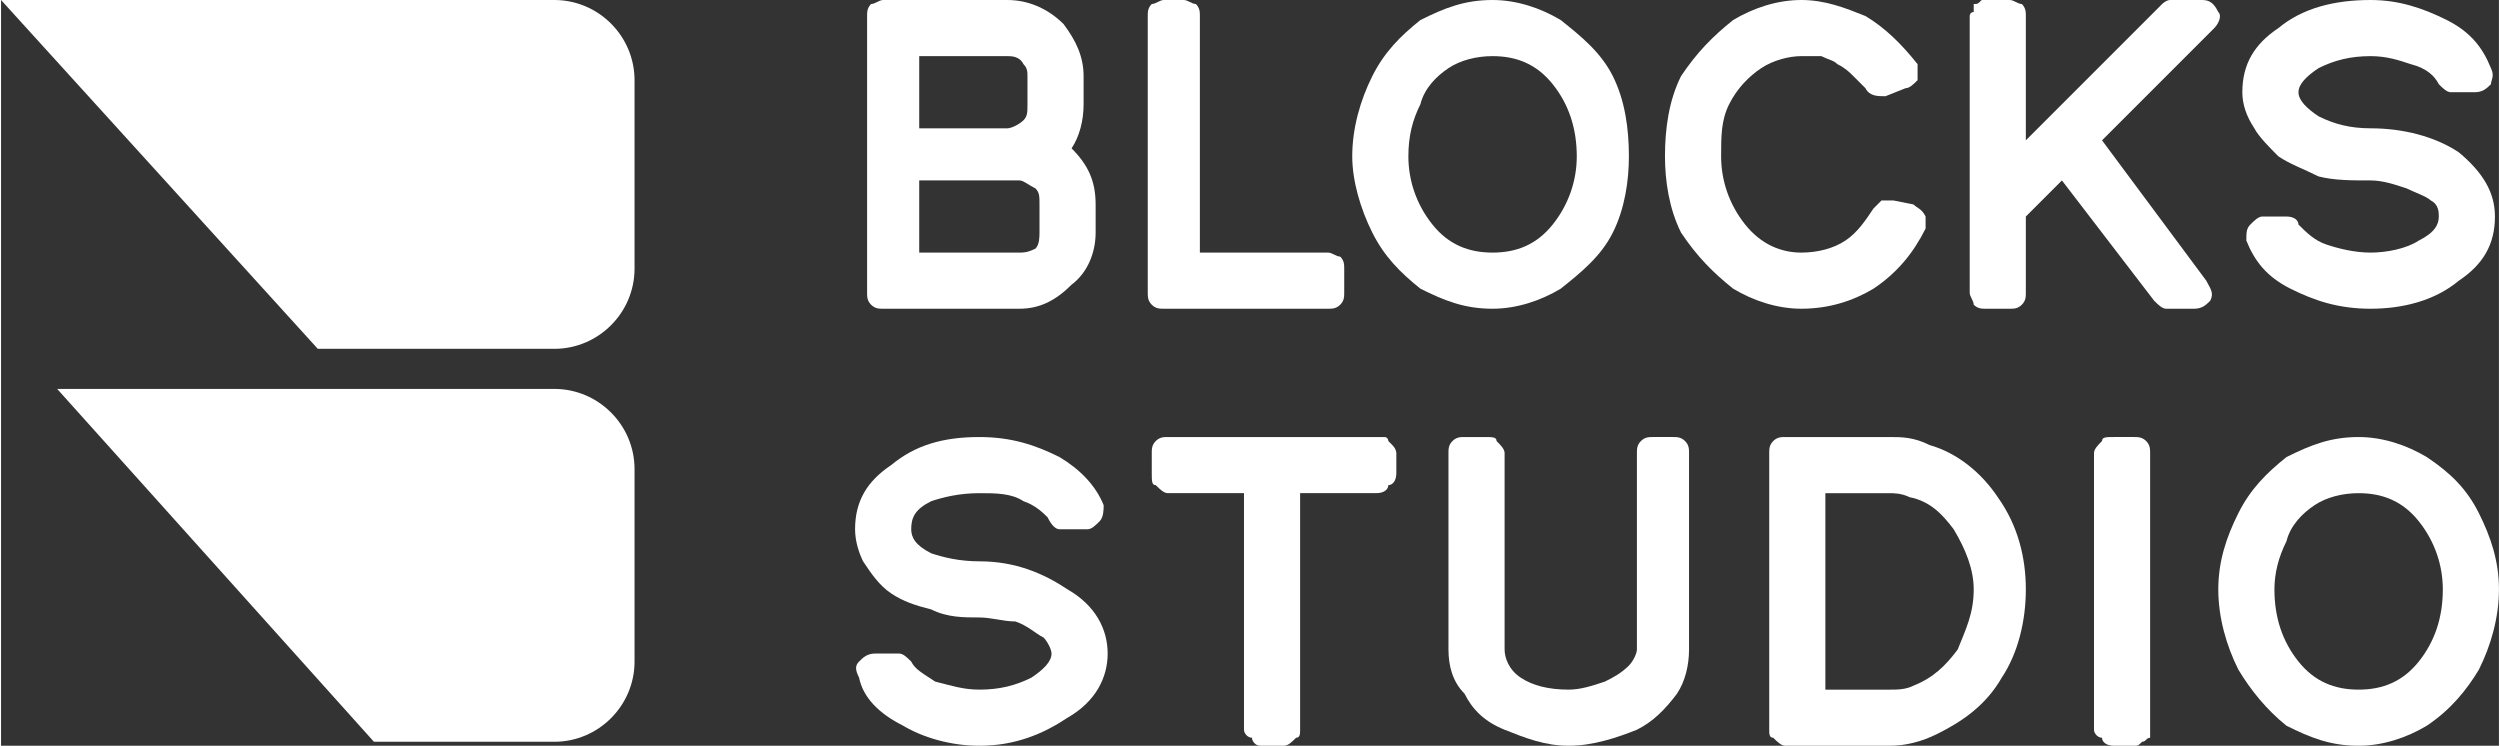
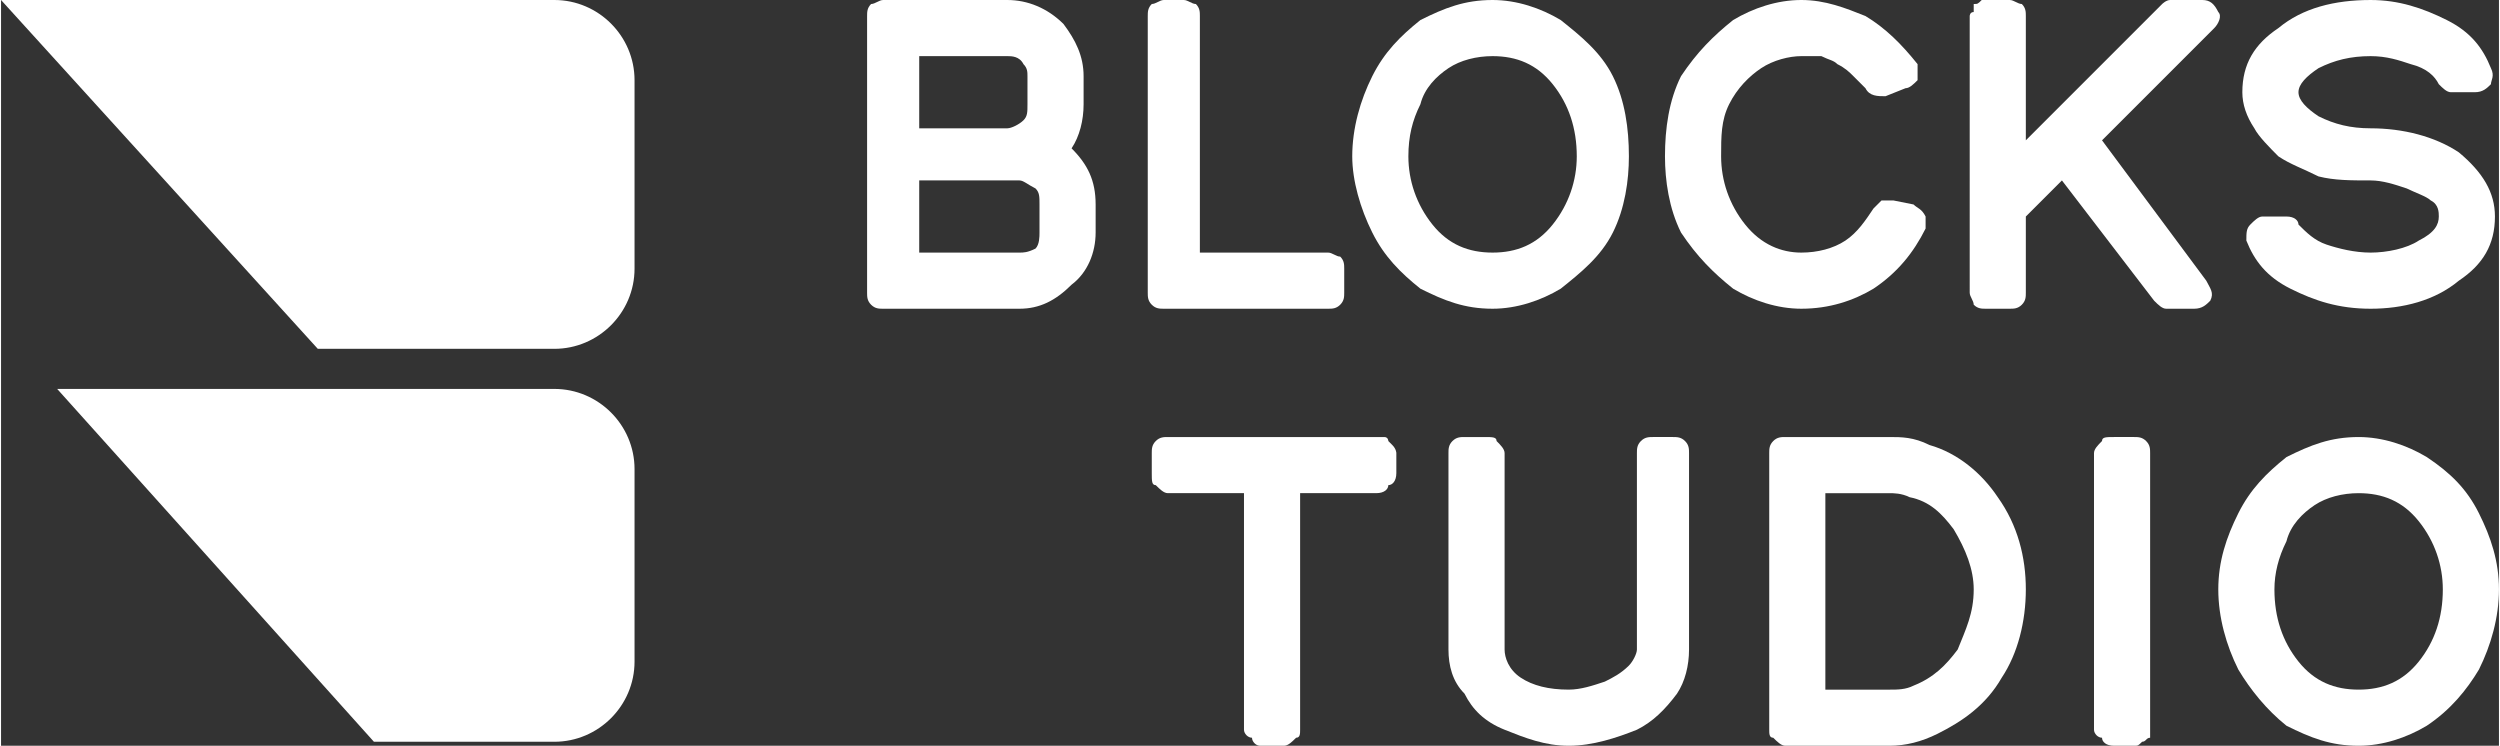
<svg xmlns="http://www.w3.org/2000/svg" width="501.414" height="149.575" fill-rule="evenodd" clip-rule="evenodd" image-rendering="optimizeQuality" shape-rendering="geometricPrecision" text-rendering="geometricPrecision" viewBox="0 0 623 186">
  <rect x="0" y="0" width="623" height="186" fill="#333333" stroke="none" />
  <defs>
    <style>.fil1{fill:#fff;fill-rule:nonzero}</style>
  </defs>
  <g id="Layer_x0020_1">
    <g id="_1183520075984">
      <path fill="#fff" d="M0 0h138c11 0 20 9 20 20v47c0 11-9 20-20 20H79L0 0zm14 97h124c11 0 20 9 20 20v48c0 11-9 20-20 20H93L14 97z" />
      <path d="M267 37c4 4 6 8 6 14v7c0 5-2 10-6 13-4 4-8 6-13 6h-34c-1 0-2 0-3-1s-1-2-1-3V4c0-1 0-2 1-3 1 0 2-1 3-1h31c5 0 10 2 14 6 3 4 5 8 5 13v7c0 4-1 8-3 11zm-38-23v18h22c1 0 3-1 4-2s1-2 1-4v-7c0-1 0-2-1-3-1-2-3-2-4-2h-22zm30 44v-7c0-2 0-3-1-4-2-1-3-2-4-2h-25v18h25c1 0 2 0 4-1 1-1 1-3 1-4z" class="fil1" />
      <path id="1" d="M331 63c1 0 2 1 3 1 1 1 1 2 1 3v6c0 1 0 2-1 3s-2 1-3 1h-41c-1 0-2 0-3-1s-1-2-1-3V4c0-1 0-2 1-3 1 0 2-1 3-1h5c1 0 2 1 3 1 1 1 1 2 1 3v59h32z" class="fil1" />
      <path id="2" d="M372 14c-4 0-8 1-11 3s-6 5-7 9c-2 4-3 8-3 13 0 6 2 12 6 17s9 7 15 7 11-2 15-7 6-11 6-17c0-7-2-13-6-18s-9-7-15-7zm-30 44c-3-6-5-13-5-19 0-7 2-14 5-20s7-10 12-14c6-3 11-5 18-5 6 0 12 2 17 5 5 4 10 8 13 14s4 13 4 20c0 6-1 13-4 19s-8 10-13 14c-5 3-11 5-17 5-7 0-12-2-18-5-5-4-9-8-12-14z" class="fil1" />
      <path id="3" d="m472 50 5 1c1 1 2 1 3 3v3c-3 6-7 11-13 15-5 3-11 5-18 5-6 0-12-2-17-5-5-4-9-8-13-14-3-6-4-13-4-19 0-7 1-14 4-20 4-6 8-10 13-14 5-3 11-5 17-5s11 2 16 4c5 3 9 7 13 12v4c-1 1-2 2-3 2l-5 2c-2 0-4 0-5-2l-3-3c-1-1-2-2-4-3-1-1-2-1-4-2h-5c-3 0-7 1-10 3s-6 5-8 9-2 8-2 13c0 6 2 12 6 17s9 7 14 7c4 0 8-1 11-3s5-5 7-8l2-2h3z" class="fil1" />
      <path id="4" d="m552 7-28 28 26 35c1 2 2 3 1 5-1 1-2 2-4 2h-7c-1 0-2-1-3-2l-23-30-9 9v19c0 1 0 2-1 3s-2 1-3 1h-6c-1 0-2 0-3-1 0-1-1-2-1-3V4s0-1 1-1V1c1 0 1 0 2-1h7c1 0 2 1 3 1 1 1 1 2 1 3v31l34-34s1-1 2-1h8c2 0 3 1 4 3 1 1 0 3-1 4z" class="fil1" />
      <path id="5" d="M591 32c8 0 16 2 22 6 6 5 9 10 9 16 0 7-3 12-9 16-6 5-14 7-22 7s-14-2-20-5-9-7-11-12c0-2 0-3 1-4s2-2 3-2h6c2 0 3 1 3 2 2 2 4 4 7 5s7 2 11 2 9-1 12-3c4-2 5-4 5-6 0-1 0-3-2-4-1-1-4-2-6-3-3-1-6-2-9-2-5 0-9 0-13-1-4-2-7-3-10-5-2-2-5-5-6-7-2-3-3-6-3-9 0-7 3-12 9-16 6-5 14-7 23-7 7 0 13 2 19 5s9 7 11 12c1 2 0 3 0 4-1 1-2 2-4 2h-6c-1 0-2-1-3-2-1-2-3-4-7-5-3-1-6-2-10-2-5 0-9 1-13 3-3 2-5 4-5 6s2 4 5 6c4 2 8 3 13 3z" class="fil1" />
-       <path id="6" d="M244 140c9 0 16 3 22 7 7 4 10 10 10 16s-3 12-10 16c-6 4-13 7-22 7-7 0-14-2-19-5-6-3-10-7-11-12-1-2-1-3 0-4s2-2 4-2h6c1 0 2 1 3 2 1 2 3 3 6 5 4 1 7 2 11 2 5 0 9-1 13-3 3-2 5-4 5-6 0-1-1-3-2-4-2-1-4-3-7-4-3 0-6-1-9-1-4 0-8 0-12-2-4-1-7-2-10-4s-5-5-7-8c-1-2-2-5-2-8 0-7 3-12 9-16 6-5 13-7 22-7 8 0 14 2 20 5 5 3 9 7 11 12 0 1 0 3-1 4s-2 2-3 2h-7c-1 0-2-1-3-3-1-1-3-3-6-4-3-2-7-2-11-2-5 0-9 1-12 2-4 2-5 4-5 7 0 2 1 4 5 6 3 1 7 2 12 2z" class="fil1" />
      <path id="7" d="M343 109h2c1 0 1 1 1 1l1 1c1 1 1 2 1 2v5c0 2-1 3-2 3 0 1-1 2-3 2h-19v59c0 1 0 2-1 2-1 1-2 2-3 2h-6c-1 0-2-1-2-2-1 0-2-1-2-2v-59h-19c-1 0-2-1-3-2-1 0-1-1-1-3v-5c0-1 0-2 1-3s2-1 3-1h52z" class="fil1" />
      <path id="8" d="M417 109c1 0 2 0 3 1s1 2 1 3v49c0 4-1 8-3 11-3 4-6 7-10 9-5 2-11 4-17 4s-11-2-16-4-8-5-10-9c-3-3-4-7-4-11v-49c0-1 0-2 1-3s2-1 3-1h5c2 0 3 0 3 1 1 1 2 2 2 3v49c0 2 1 5 4 7s7 3 12 3c3 0 6-1 9-2 2-1 4-2 6-4 1-1 2-3 2-4v-49c0-1 0-2 1-3s2-1 3-1h5z" class="fil1" />
      <path id="9" d="M481 111c7 2 13 7 17 13 5 7 7 15 7 23s-2 16-6 22c-4 7-10 11-16 14-4 2-8 3-12 3h-26c-1 0-2-1-3-2-1 0-1-1-1-2v-69c0-1 0-2 1-3s2-1 3-1h26c3 0 6 0 10 2zm-4 60c5-2 8-5 11-9 2-5 4-9 4-15 0-5-2-10-5-15-3-4-6-7-11-8-2-1-4-1-5-1h-16v49h16c2 0 4 0 6-1z" class="fil1" />
      <path id="10" d="M536 182v2c-1 0-1 1-2 1-1 1-1 1-2 1h-5c-2 0-3-1-3-2-1 0-2-1-2-2v-69c0-1 1-2 2-3 0-1 1-1 3-1h5c1 0 2 0 3 1s1 2 1 3v69z" class="fil1" />
      <path id="11" d="M588 123c-4 0-8 1-11 3s-6 5-7 9c-2 4-3 8-3 12 0 7 2 13 6 18s9 7 15 7 11-2 15-7 6-11 6-18c0-6-2-12-6-17s-9-7-15-7zm-30 44c-3-6-5-13-5-20s2-13 5-19 7-10 12-14c6-3 11-5 18-5 6 0 12 2 17 5 6 4 10 8 13 14s5 12 5 19-2 14-5 20c-3 5-7 10-13 14-5 3-11 5-17 5-7 0-12-2-18-5-5-4-9-9-12-14z" class="fil1" />
    </g>
  </g>
</svg>